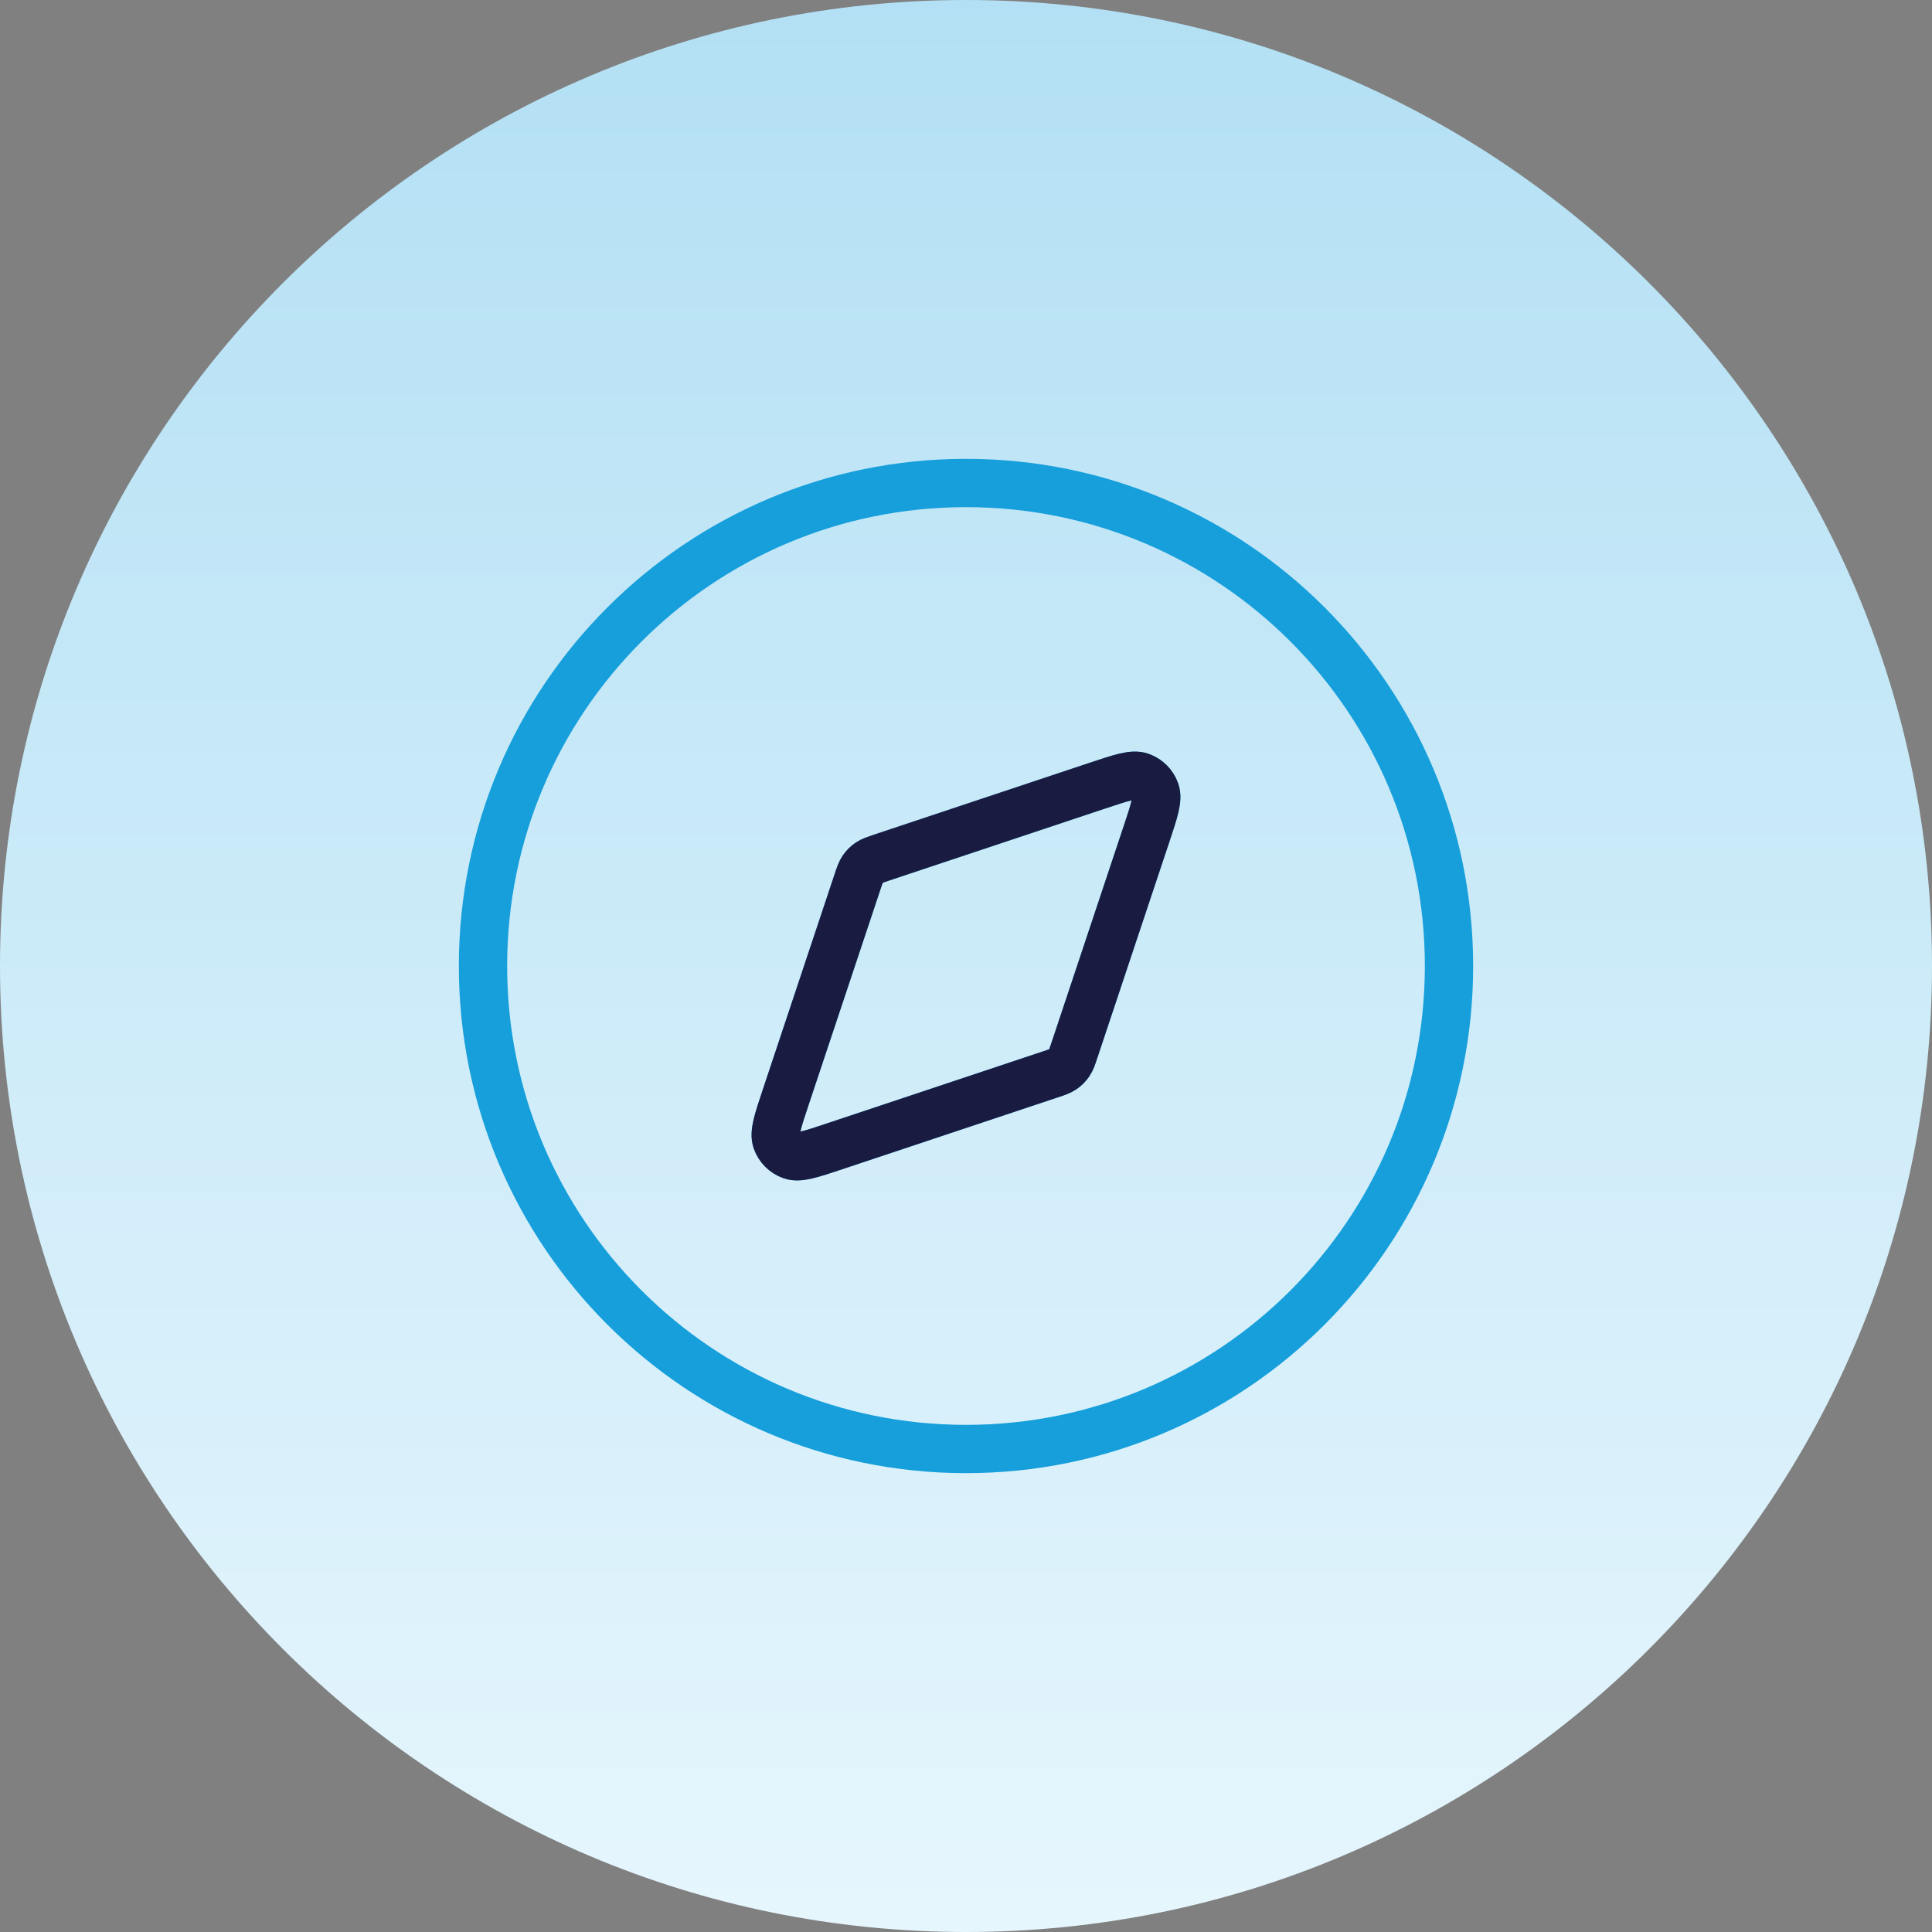
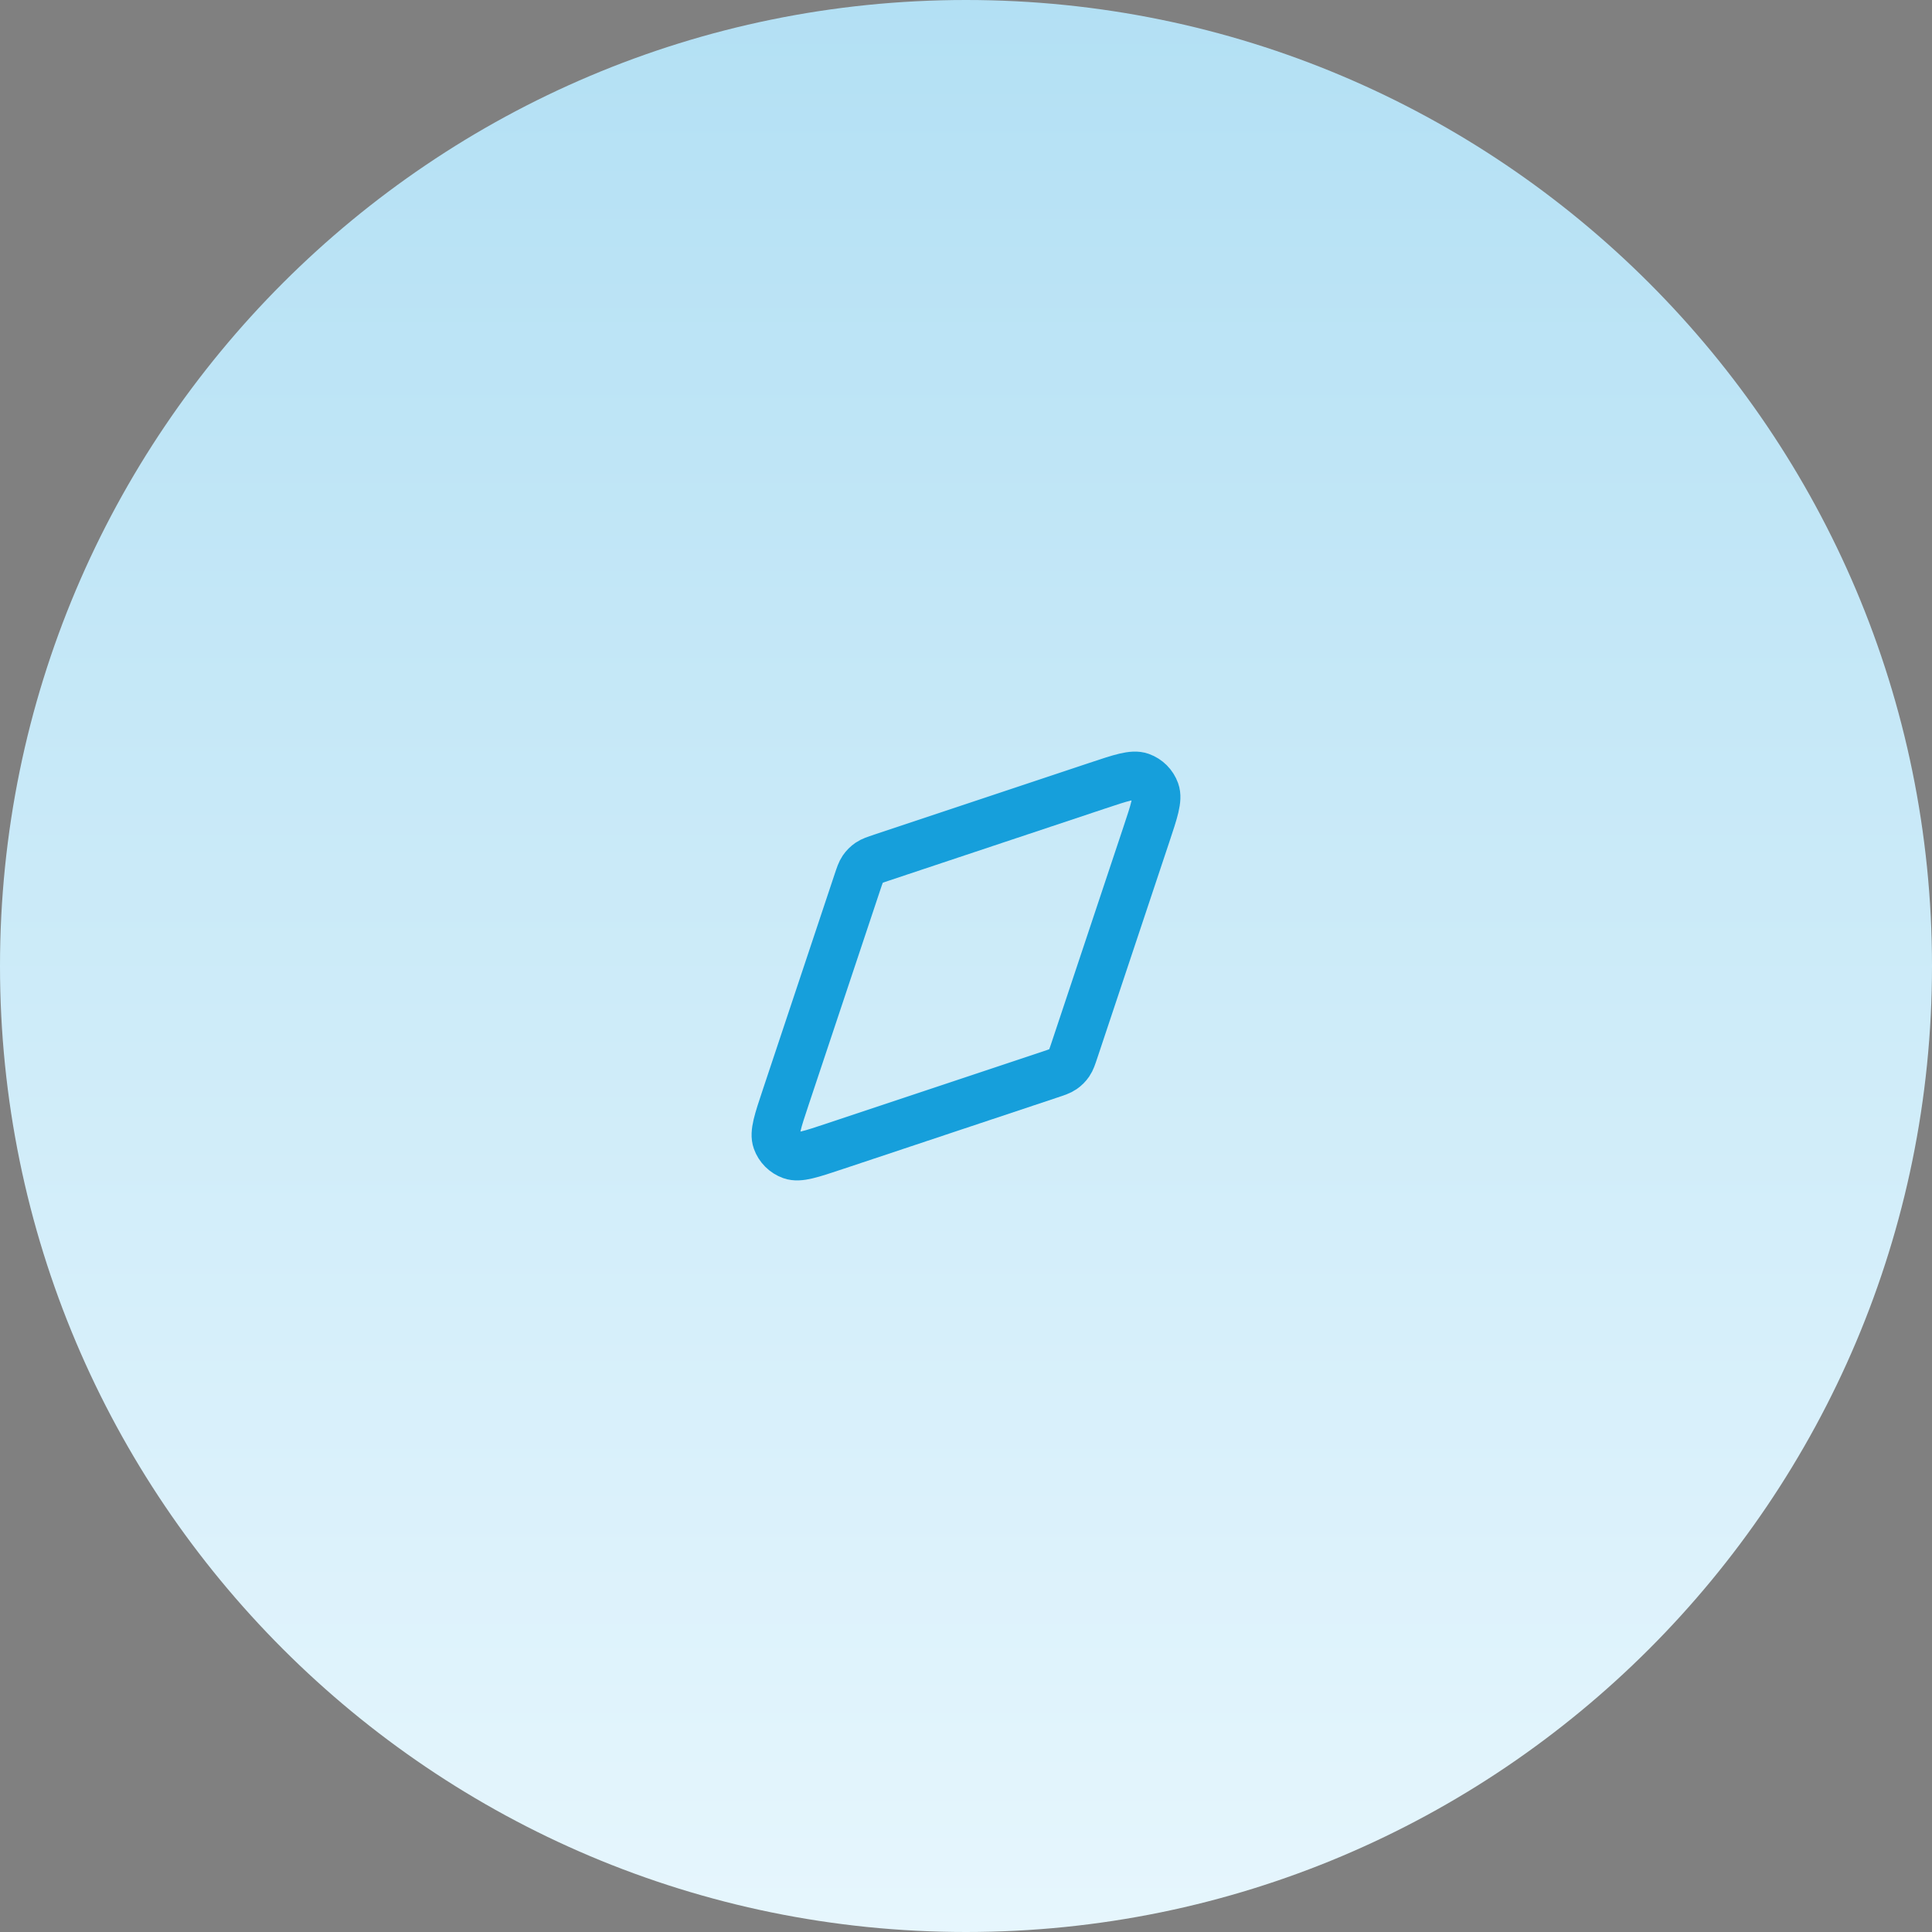
<svg xmlns="http://www.w3.org/2000/svg" width="80" height="80" viewBox="0 0 80 80" fill="none">
  <rect x="0" y="0" width="80" height="80" fill="#808080" stroke="none" />
  <path d="M0 40C0 17.909 17.909 0 40 0V0C62.091 0 80 17.909 80 40V40C80 62.091 62.091 80 40 80V80C17.909 80 0 62.091 0 40V40Z" fill="url(#paint0_linear_8987_66301)" />
-   <path d="M40 60C51.046 60 60 51.046 60 40C60 28.954 51.046 20 40 20C28.954 20 20 28.954 20 40C20 51.046 28.954 60 40 60Z" stroke="#169FDB" stroke-width="2" stroke-linecap="round" stroke-linejoin="round" />
  <path d="M45.444 32.532C46.421 32.206 46.91 32.043 47.235 32.159C47.517 32.26 47.74 32.483 47.841 32.765C47.957 33.09 47.794 33.579 47.468 34.556L44.493 43.481C44.4 43.759 44.354 43.898 44.275 44.014C44.205 44.116 44.116 44.205 44.014 44.275C43.898 44.354 43.759 44.4 43.481 44.493L34.556 47.468C33.579 47.794 33.09 47.957 32.765 47.841C32.483 47.74 32.26 47.517 32.159 47.235C32.043 46.91 32.206 46.421 32.532 45.444L35.507 36.519C35.6 36.241 35.646 36.102 35.725 35.986C35.795 35.884 35.884 35.795 35.986 35.725C36.102 35.646 36.241 35.6 36.519 35.507L45.444 32.532Z" stroke="#169FDB" stroke-width="2" stroke-linecap="round" stroke-linejoin="round" />
-   <path d="M45.443 32.532C46.42 32.206 46.909 32.043 47.234 32.159C47.517 32.26 47.739 32.483 47.84 32.765C47.956 33.09 47.793 33.579 47.467 34.556L44.492 43.481C44.399 43.759 44.353 43.898 44.274 44.014C44.204 44.116 44.115 44.205 44.013 44.275C43.898 44.354 43.758 44.4 43.48 44.493L34.555 47.468C33.578 47.794 33.089 47.957 32.764 47.841C32.482 47.74 32.259 47.517 32.158 47.235C32.042 46.91 32.205 46.421 32.531 45.444L35.506 36.519C35.599 36.241 35.645 36.102 35.724 35.986C35.794 35.884 35.883 35.795 35.985 35.725C36.101 35.646 36.24 35.6 36.518 35.507L45.443 32.532Z" stroke="#1A1B41" stroke-width="2" stroke-linecap="round" stroke-linejoin="round" />
  <defs>
    <linearGradient id="paint0_linear_8987_66301" x1="40" y1="0" x2="40" y2="80" gradientUnits="userSpaceOnUse">
      <stop stop-color="#B3E0F4" />
      <stop offset="1" stop-color="#E6F6FD" />
    </linearGradient>
  </defs>
</svg>